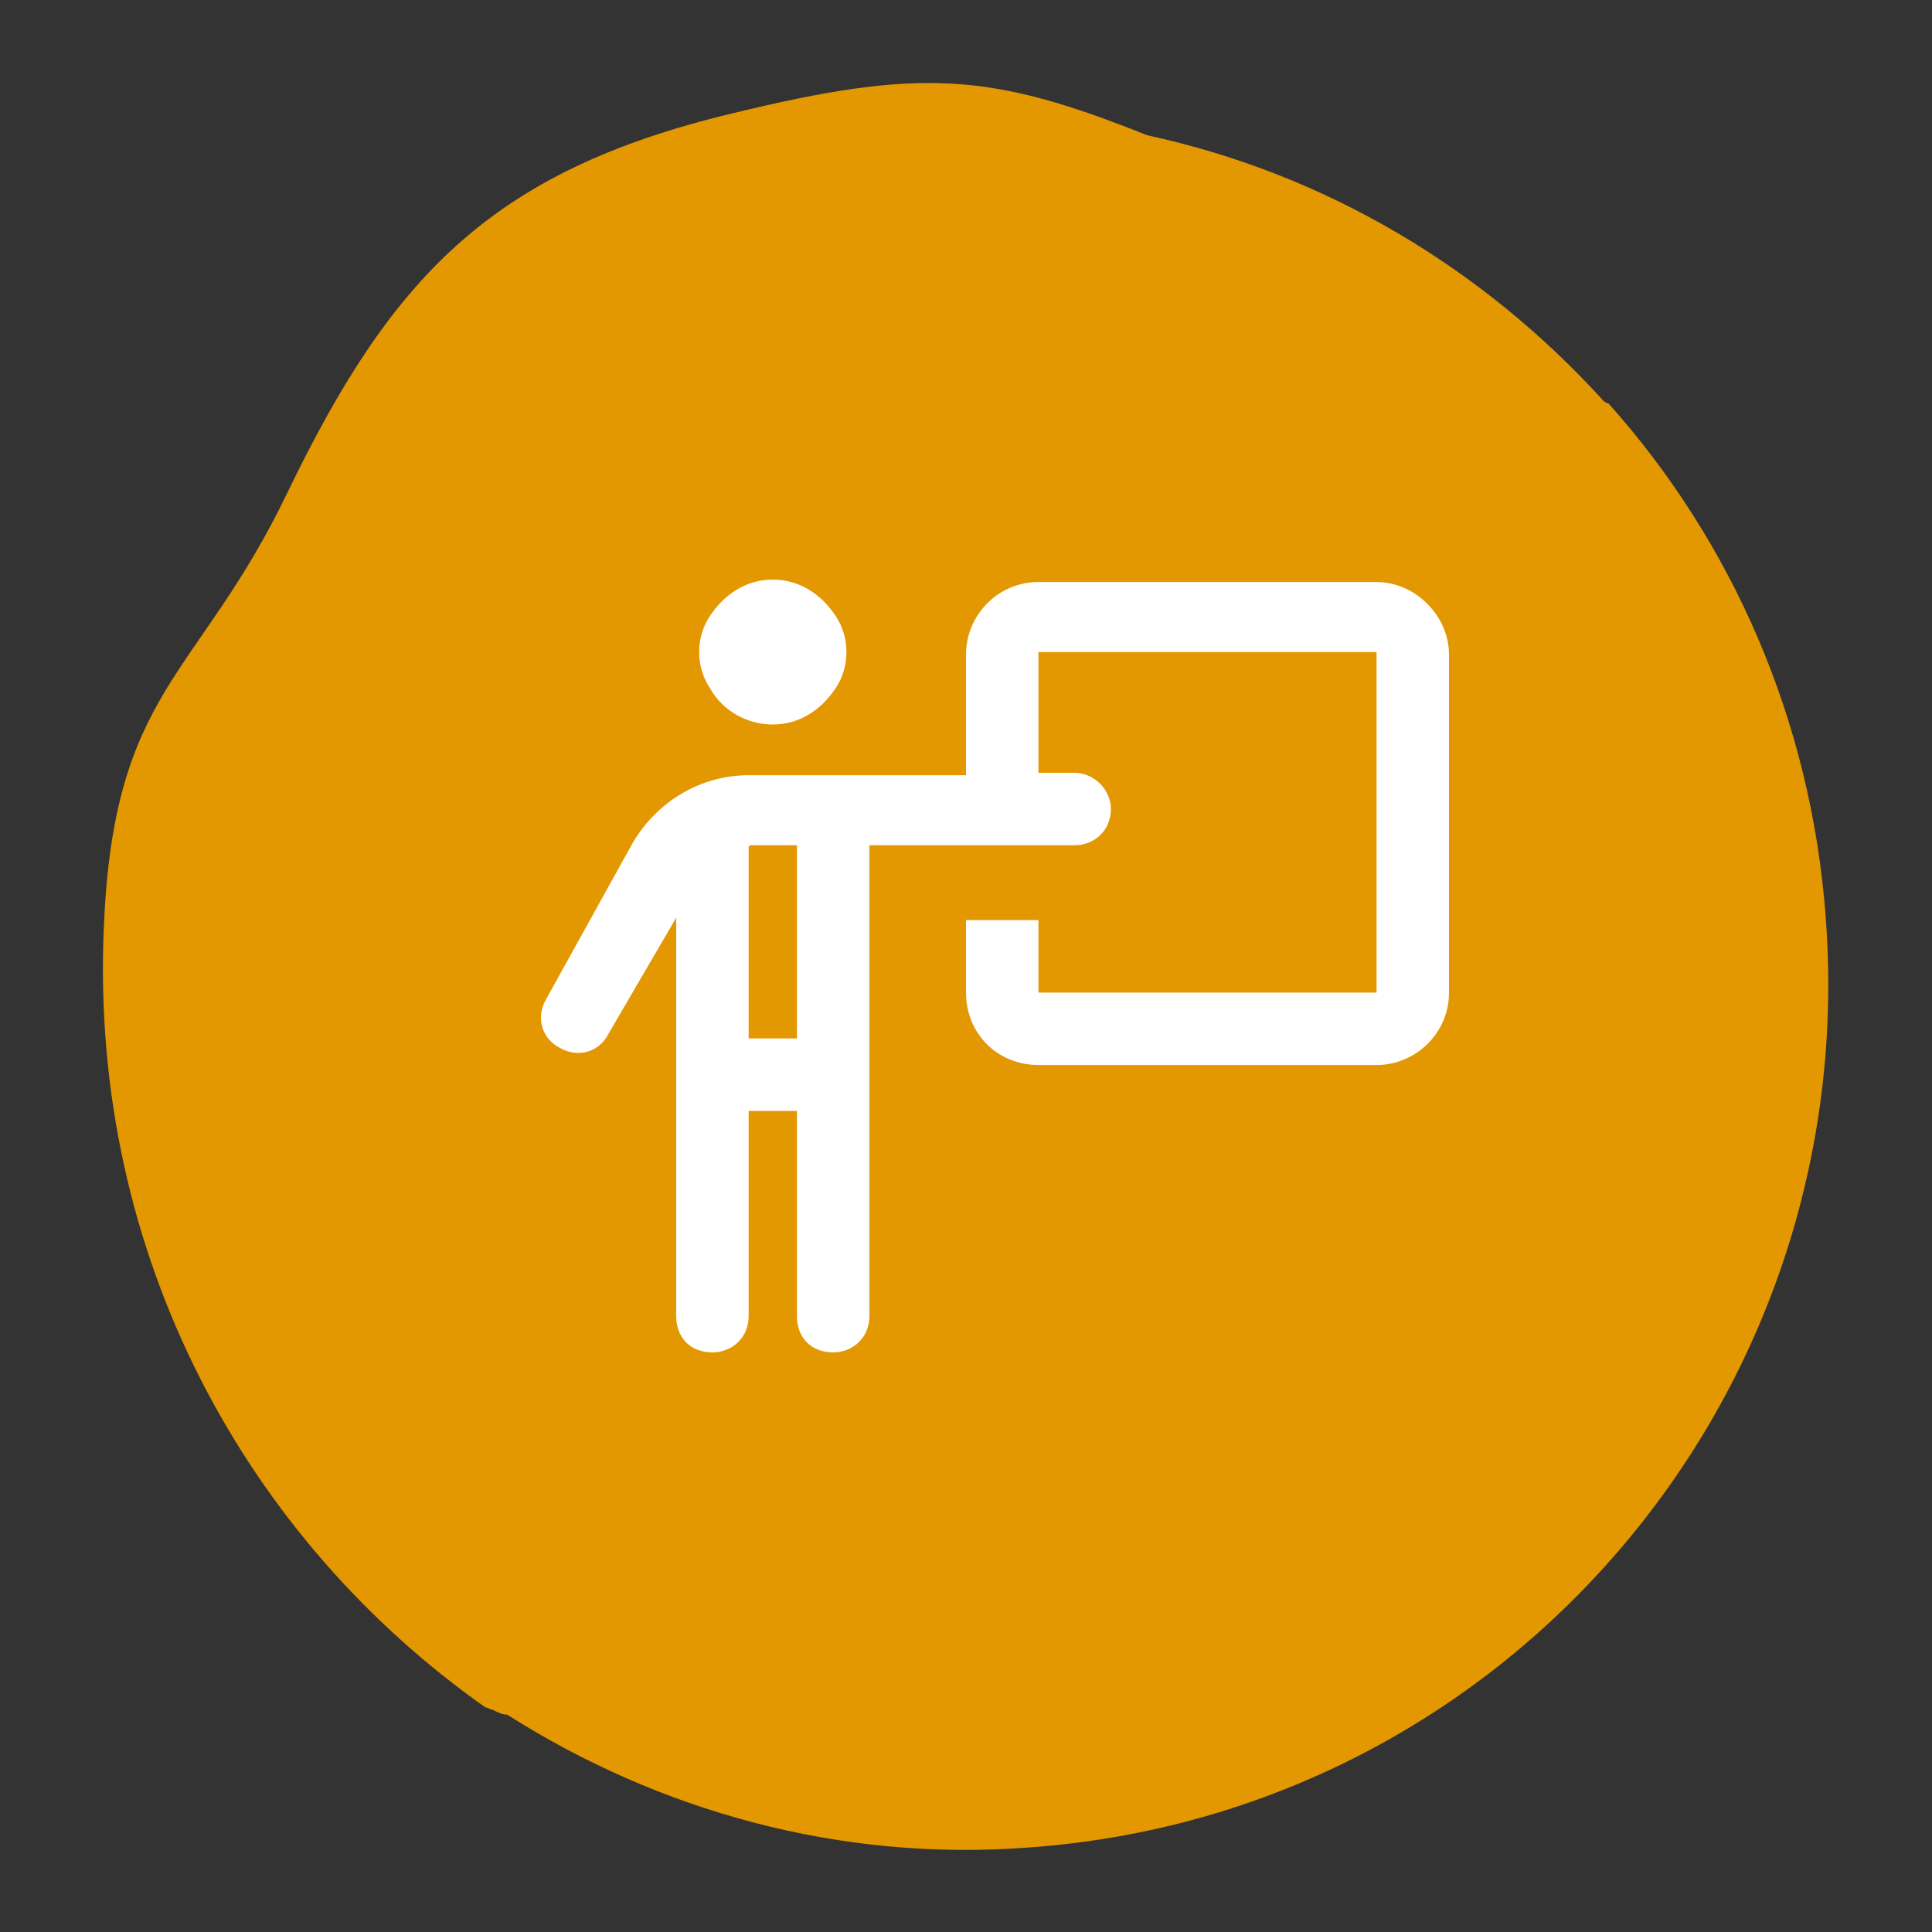
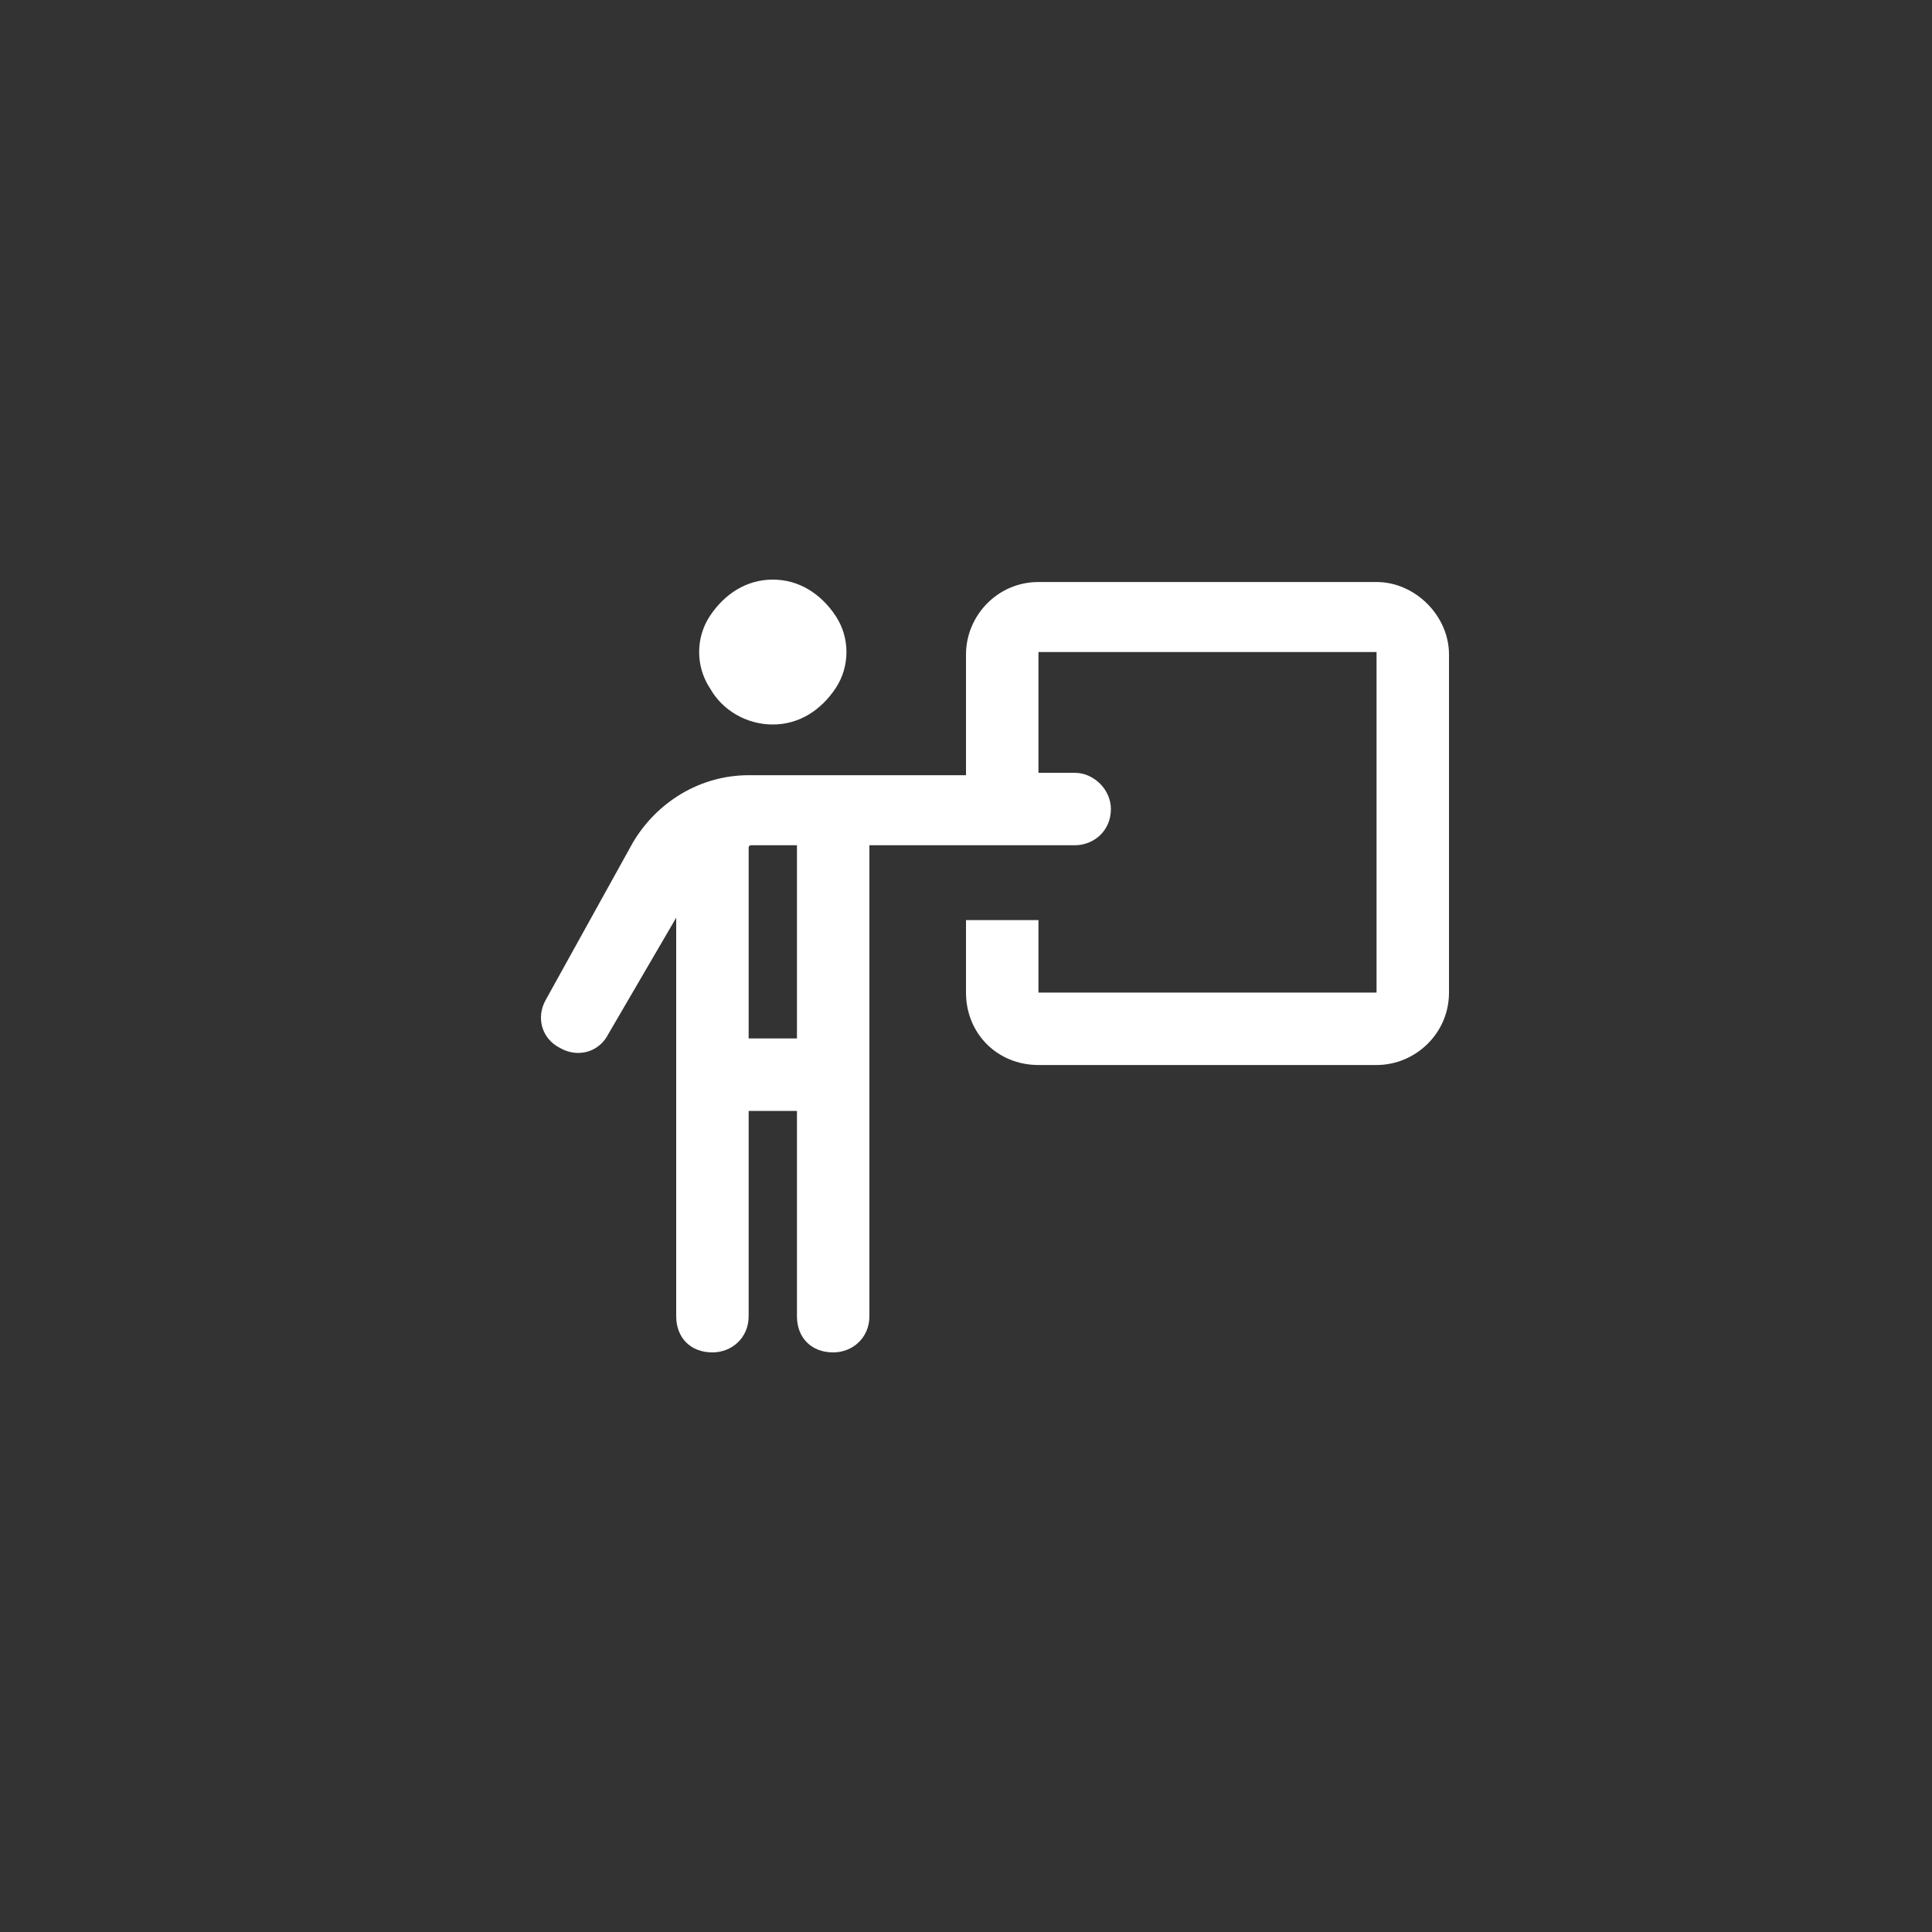
<svg xmlns="http://www.w3.org/2000/svg" version="1.1" id="Layer_1" x="0px" y="0px" viewBox="0 0 80 80" style="enable-background:new 0 0 80 80;" xml:space="preserve">
  <rect x="0" y="0" width="80" height="80" fill="#333333" stroke="none" />
  <style type="text/css">
	.st0{fill:#E39700;}
	.st1{fill:#FFFFFF;}
</style>
-   <path class="st0" d="M75.6,38c-0.6-8.2-3.9-15.6-9-21.3c-0.1,0-0.2-0.1-0.2-0.1c-5-5.5-11.5-9.4-18.9-11C41,3,38.1,2.8,30.3,4.7  c-10,2.4-14.1,6.8-18.4,15.7c-3.7,7.7-7.2,8.1-7.6,18c-0.6,13.7,6,25.4,15.8,32.3c0.1,0,0.2,0.1,0.3,0.1c0.2,0.1,0.4,0.2,0.6,0.2  c6.3,4,13.8,6.1,21.6,5.5C62.3,75.1,77.1,57.9,75.6,38z" />
  <path class="st1" d="M32,30c-1.1,0-2.1-0.6-2.6-1.5c-0.6-0.9-0.6-2.1,0-3S30.9,24,32,24c1.1,0,2,0.6,2.6,1.5s0.6,2.1,0,3  S33.1,30,32,30z M31.1,35C31,35,31,35.1,31,35.1V43h2v-8H31.1z M31,54.5c0,0.9-0.7,1.5-1.5,1.5c-0.9,0-1.5-0.6-1.5-1.5V38l-2.8,4.8  c-0.4,0.8-1.3,1-2,0.6c-0.8-0.4-1-1.3-0.6-2l3.6-6.5c1-1.7,2.8-2.8,4.8-2.8h4.1H40v-5c0-1.6,1.3-3,3-3h14c1.6,0,3,1.4,3,3v14  c0,1.7-1.4,3-3,3H43c-1.7,0-3-1.3-3-3v-3h3v3h14V27H43v5h1.5c0.8,0,1.5,0.7,1.5,1.5c0,0.9-0.7,1.5-1.5,1.5H36v19.5  c0,0.9-0.7,1.5-1.5,1.5c-0.9,0-1.5-0.6-1.5-1.5V46h-2V54.5z" />
</svg>